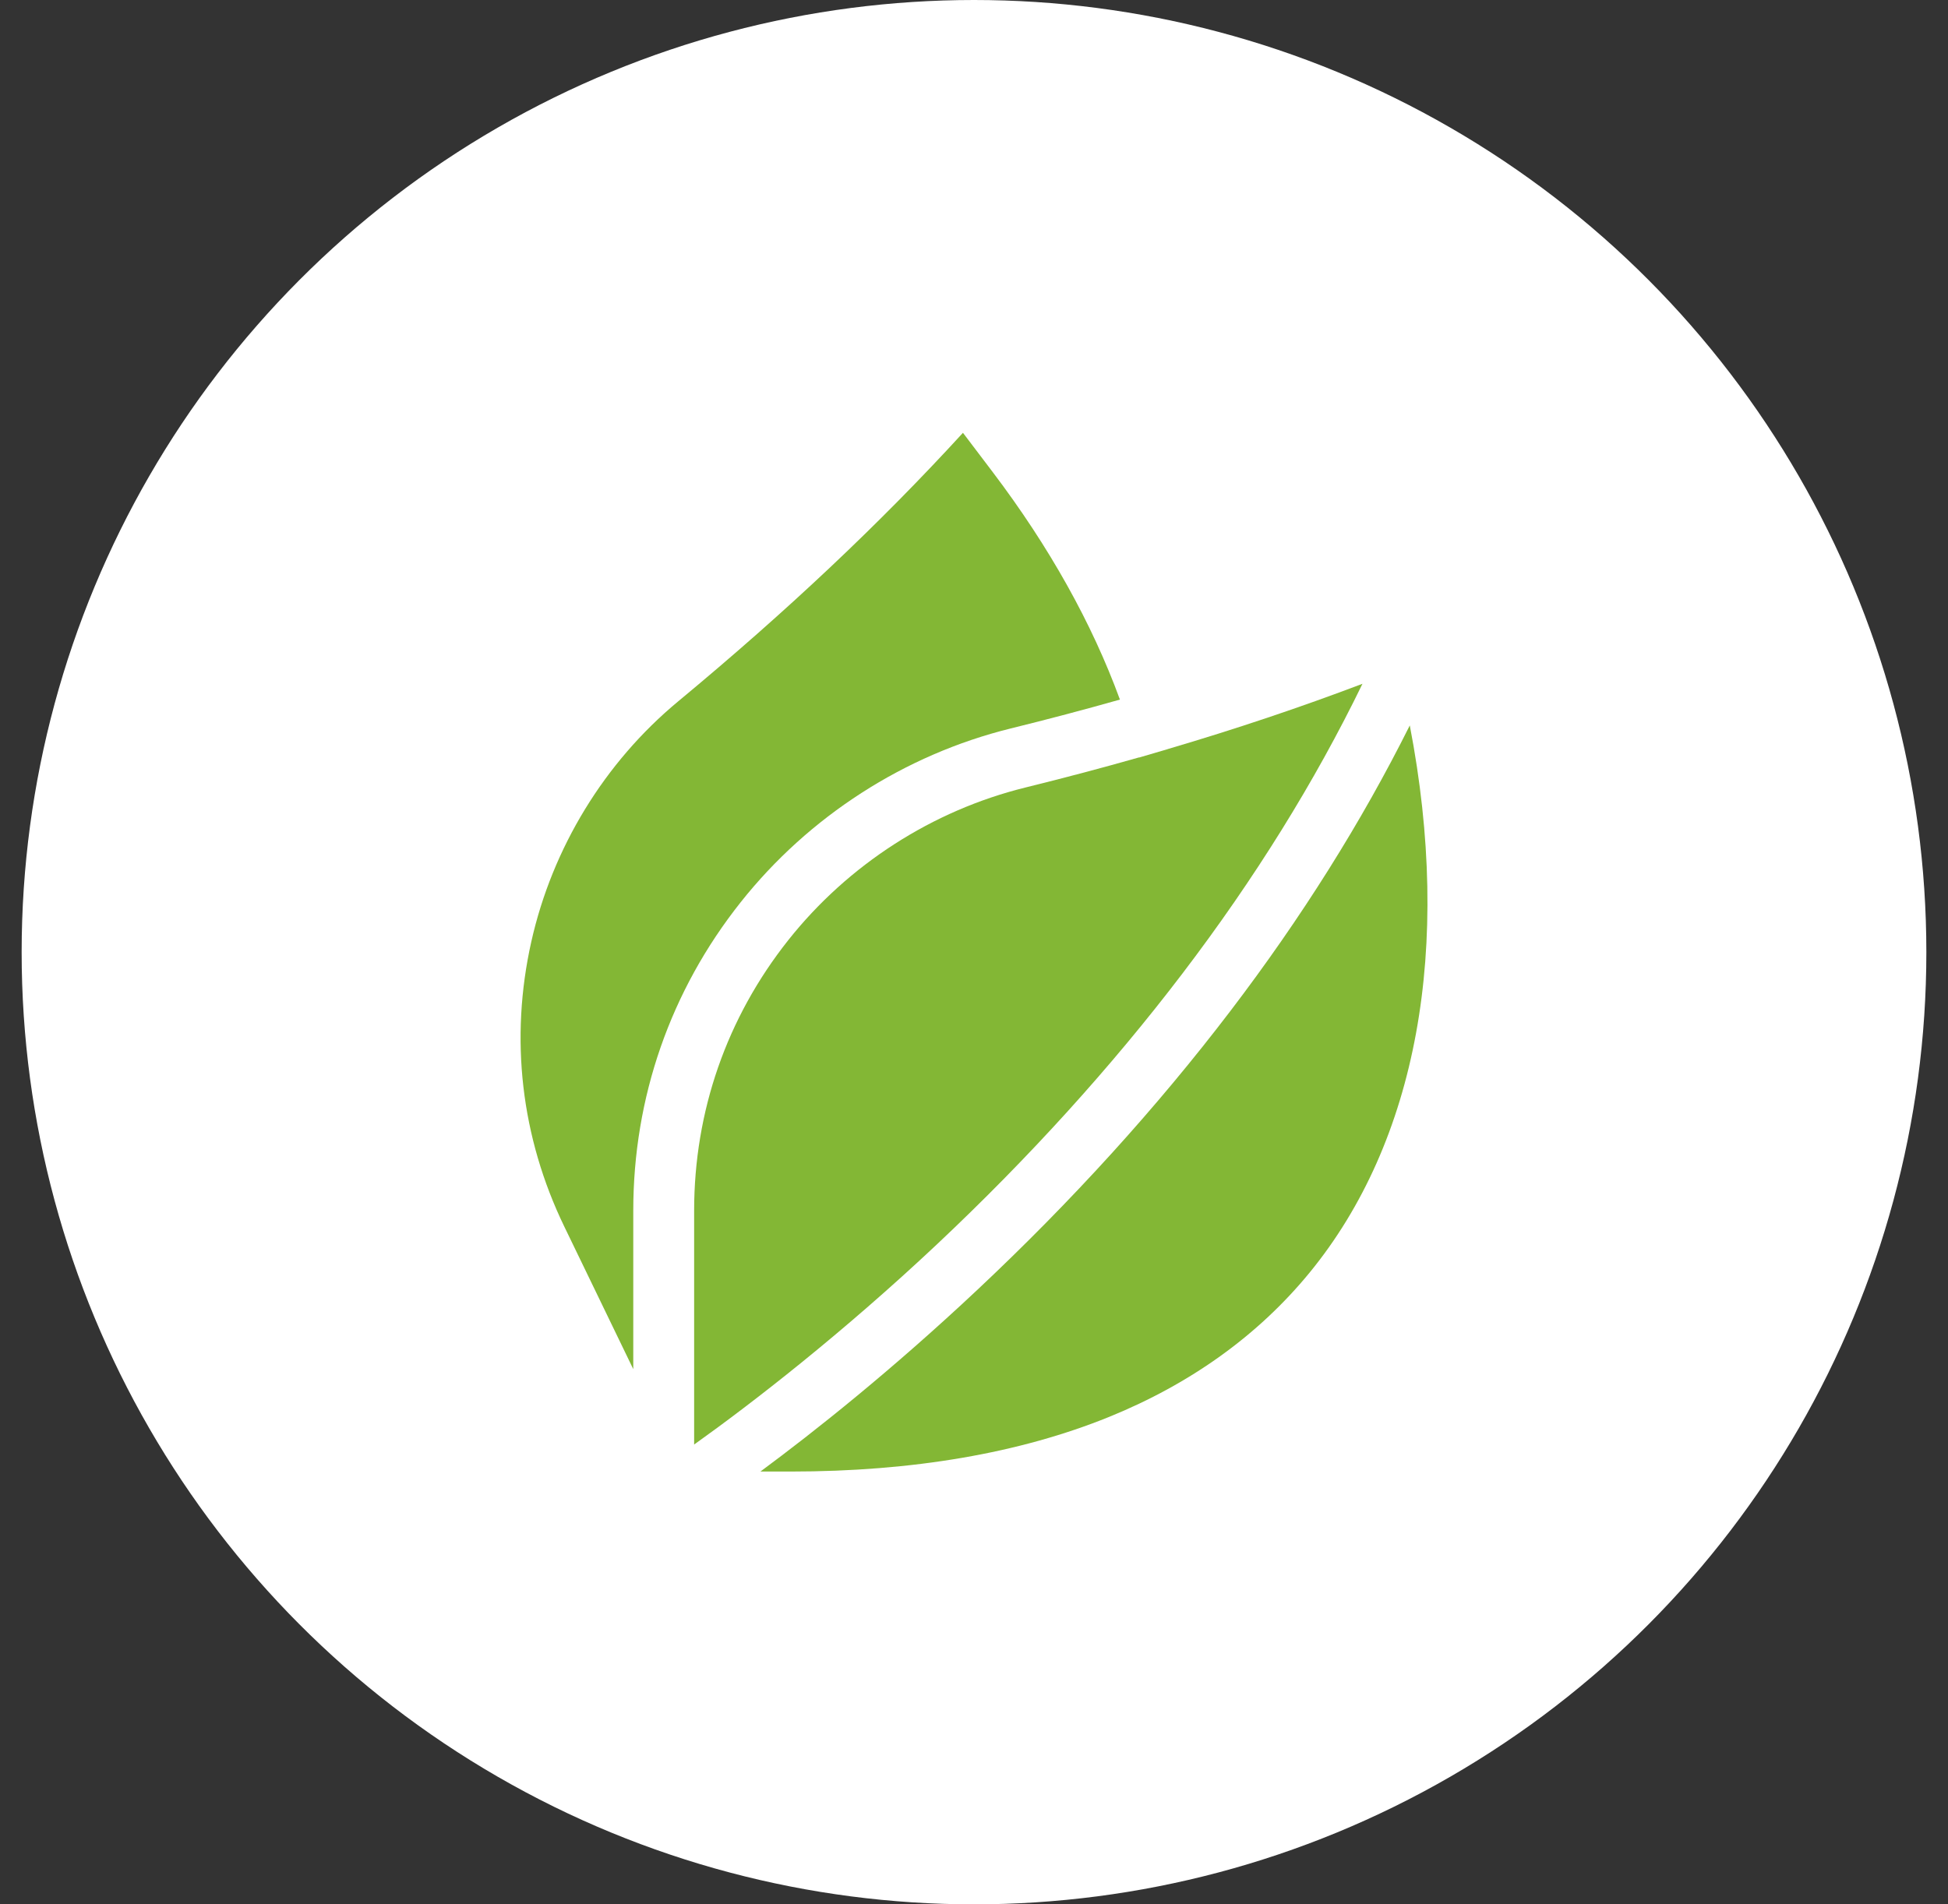
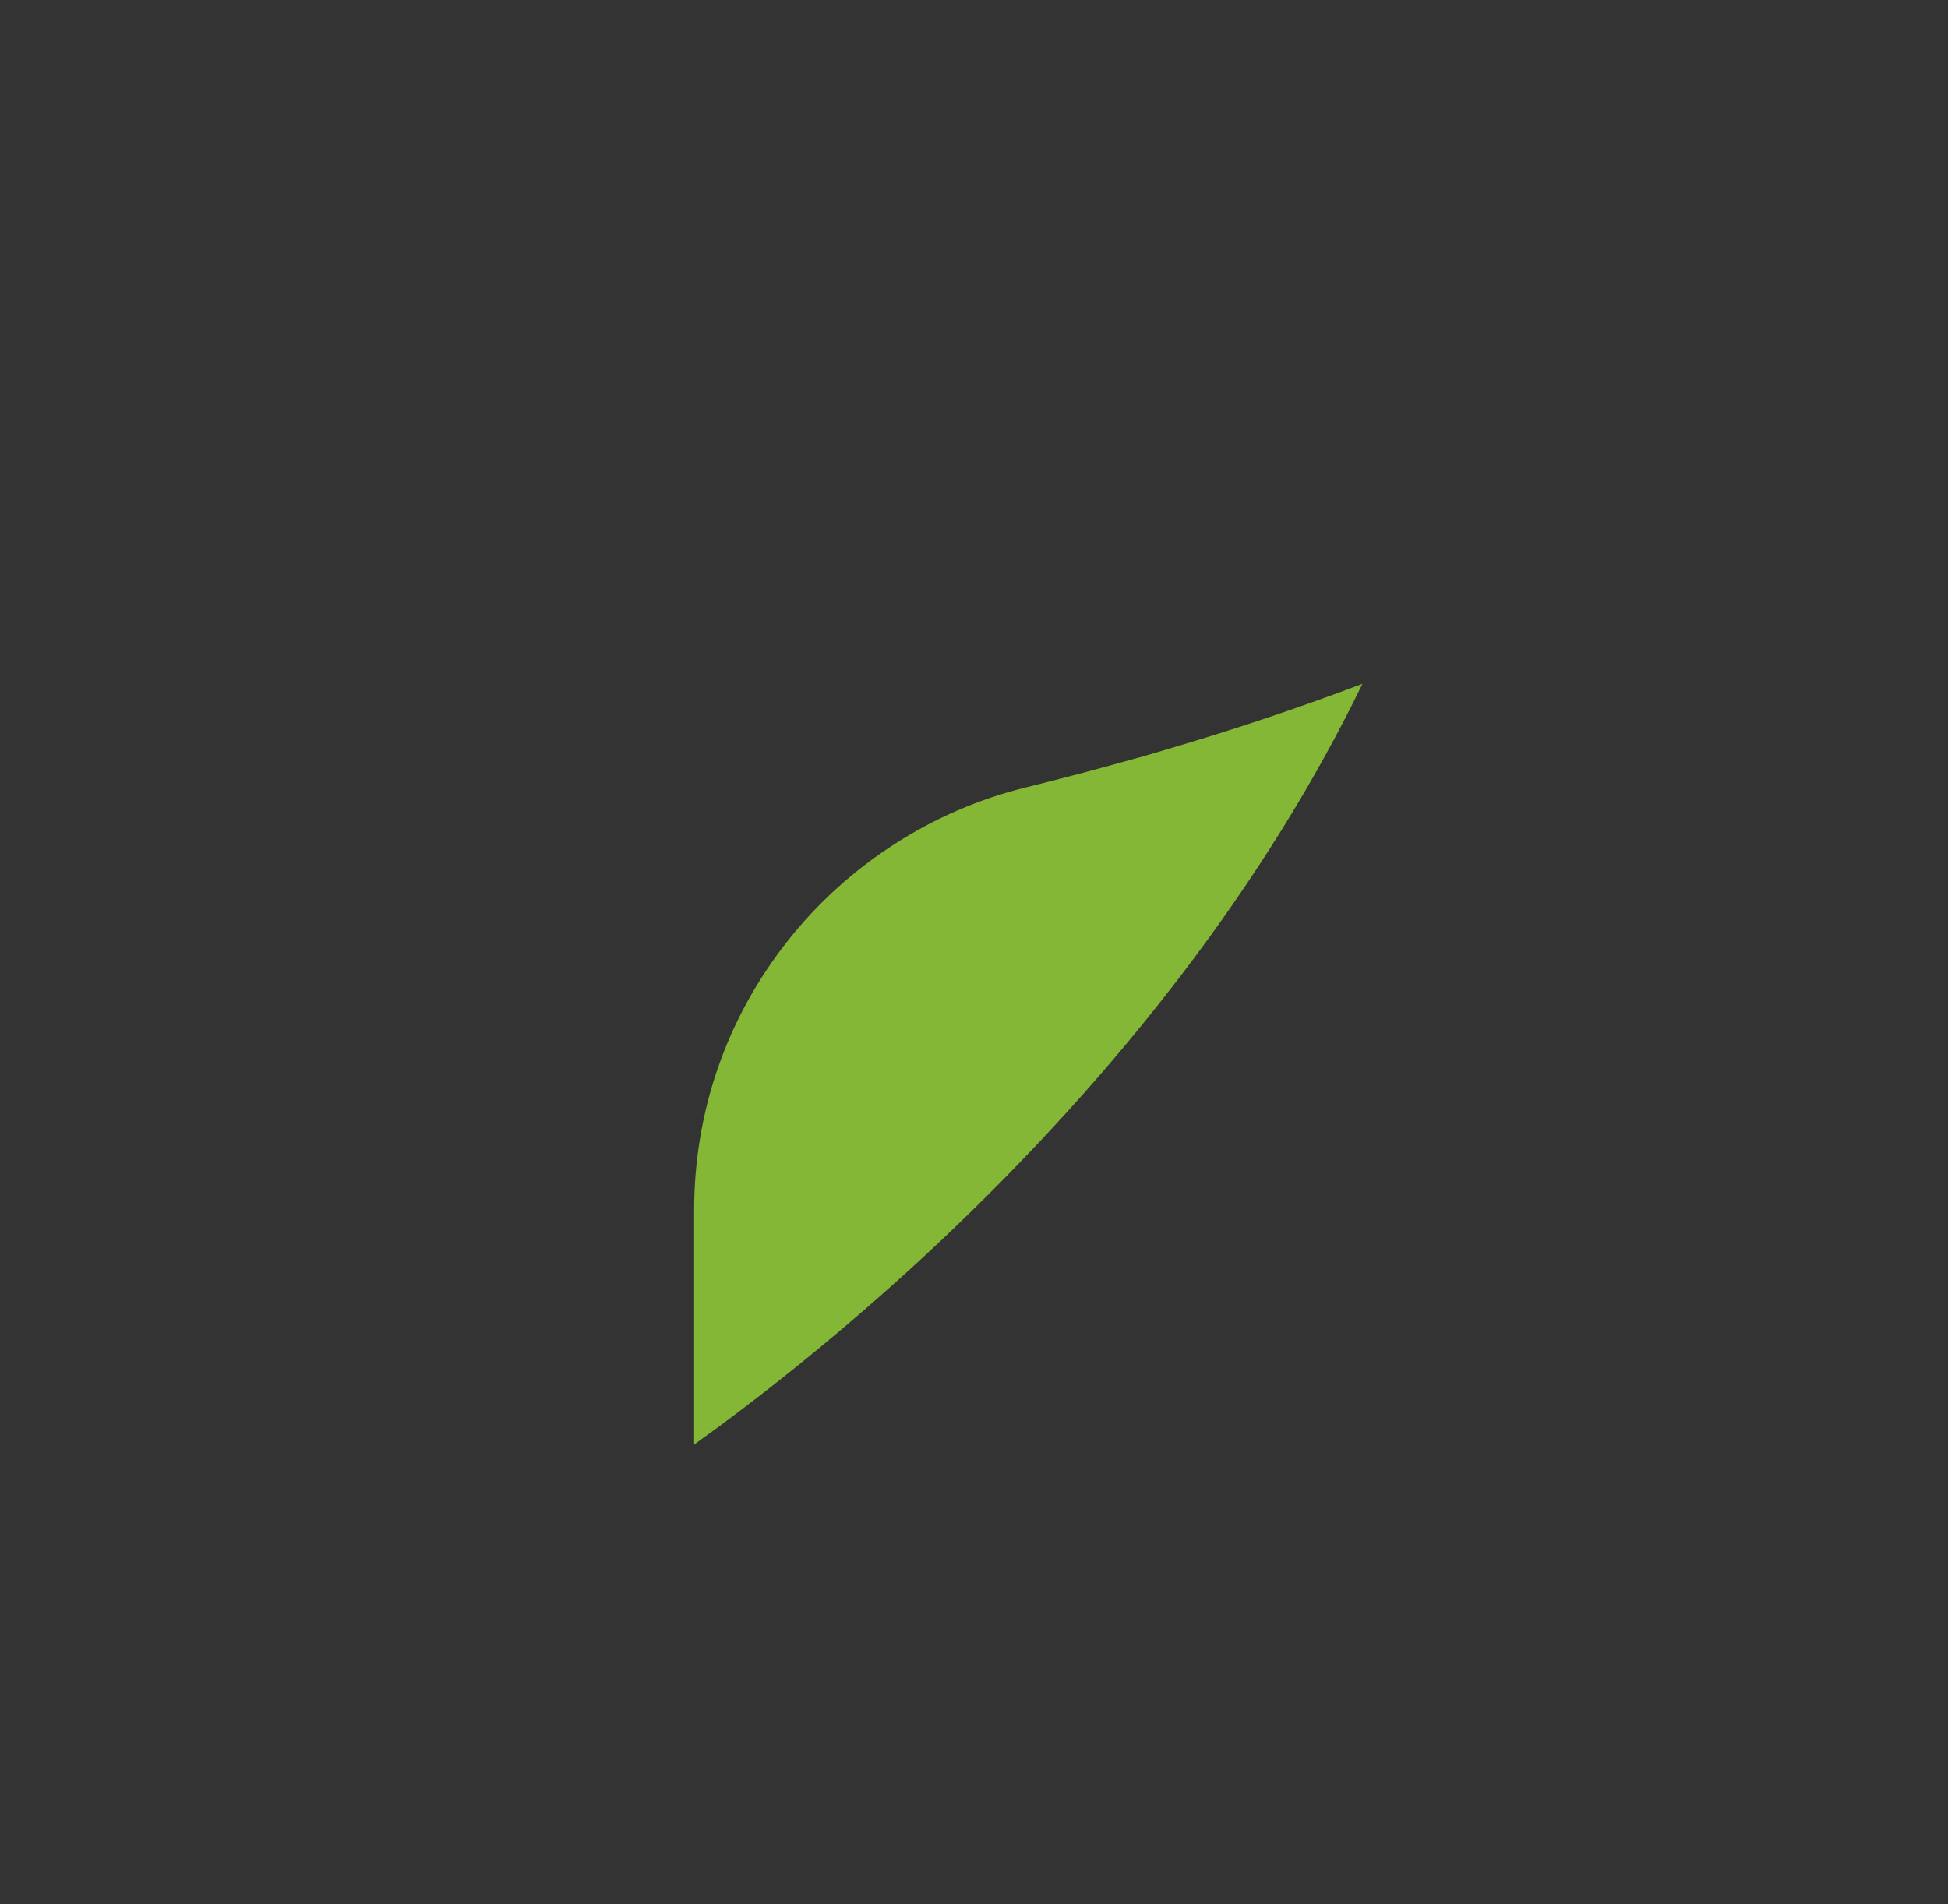
<svg xmlns="http://www.w3.org/2000/svg" width="45" height="44" viewBox="0 0 45 44" fill="none">
  <rect x="0" y="0" width="45" height="44" fill="#333333" stroke="none" />
-   <circle cx="22.5" cy="22" r="22" fill="white" />
  <g clip-path="url(#clip0_399_6086)">
-     <path d="M14.629 31.634V27.974C14.629 25.357 15.487 22.891 17.111 20.845C18.686 18.86 20.901 17.435 23.348 16.831C24.209 16.619 25.055 16.395 25.871 16.164C25.225 14.398 24.24 12.635 22.936 10.912L22.245 10C20.332 12.091 18.179 14.122 15.665 16.206C13.964 17.617 12.759 19.59 12.273 21.76C11.772 23.996 12.035 26.271 13.035 28.339L14.629 31.634Z" fill="#83B735" />
-     <path d="M32.567 16.761C31.452 18.995 30.063 21.207 28.422 23.36C26.727 25.585 24.76 27.752 22.576 29.803C20.599 31.66 18.82 33.072 17.566 34H18.267C21.084 34 23.558 33.575 25.62 32.738C27.51 31.97 29.068 30.849 30.25 29.407C32.736 26.375 33.556 21.889 32.567 16.761Z" fill="#83B735" />
-     <path d="M27.316 22.492C28.981 20.306 30.375 18.061 31.474 15.799C30.046 16.341 28.536 16.848 26.974 17.308V17.309C26.97 17.31 26.965 17.311 26.96 17.313L26.313 17.503L26.312 17.5C25.462 17.742 24.582 17.975 23.685 18.196C21.539 18.726 19.595 19.977 18.212 21.719C16.788 23.514 16.035 25.677 16.035 27.974V33.376C17.381 32.417 19.464 30.8 21.638 28.756C23.761 26.759 25.672 24.652 27.316 22.492Z" fill="#83B735" />
+     <path d="M27.316 22.492C28.981 20.306 30.375 18.061 31.474 15.799C30.046 16.341 28.536 16.848 26.974 17.308V17.309C26.97 17.31 26.965 17.311 26.96 17.313L26.313 17.503L26.312 17.5C25.462 17.742 24.582 17.975 23.685 18.196C21.539 18.726 19.595 19.977 18.212 21.719C16.788 23.514 16.035 25.677 16.035 27.974V33.376C17.381 32.417 19.464 30.8 21.638 28.756C23.761 26.759 25.672 24.652 27.316 22.492" fill="#83B735" />
  </g>
  <defs>
    <clipPath id="clip0_399_6086">
      <rect width="24" height="24" fill="white" transform="translate(10.5 10)" />
    </clipPath>
  </defs>
</svg>